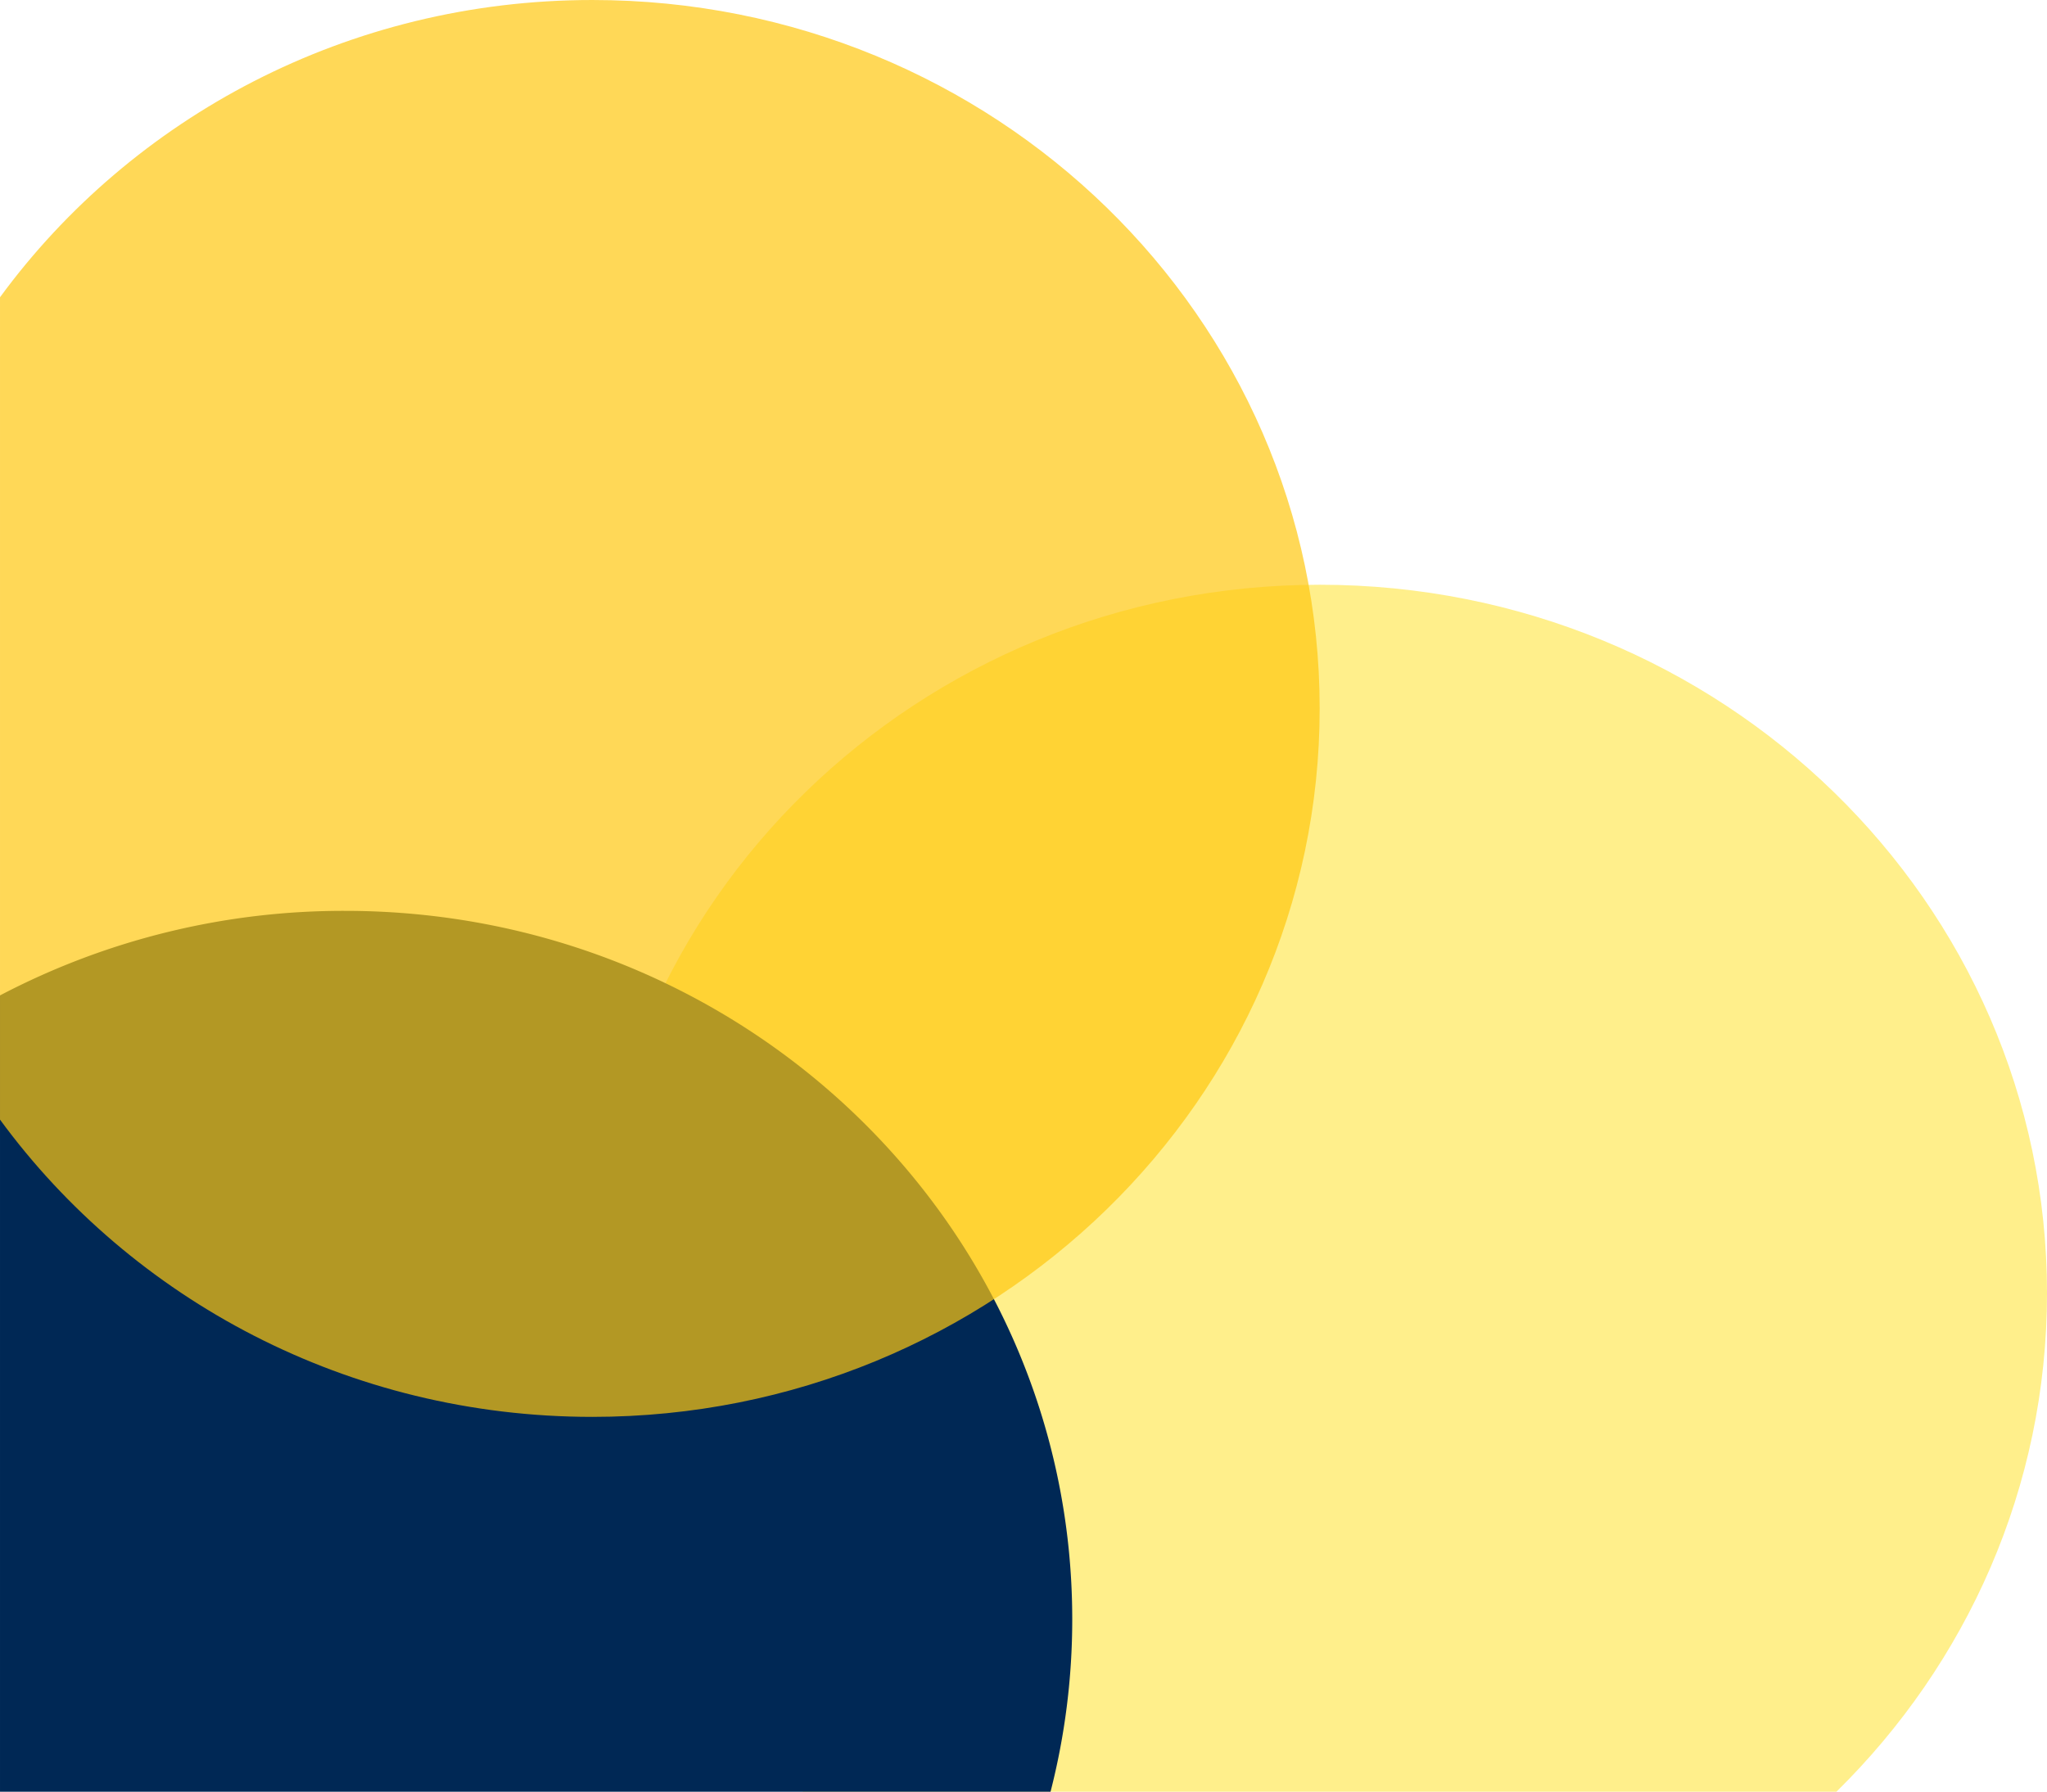
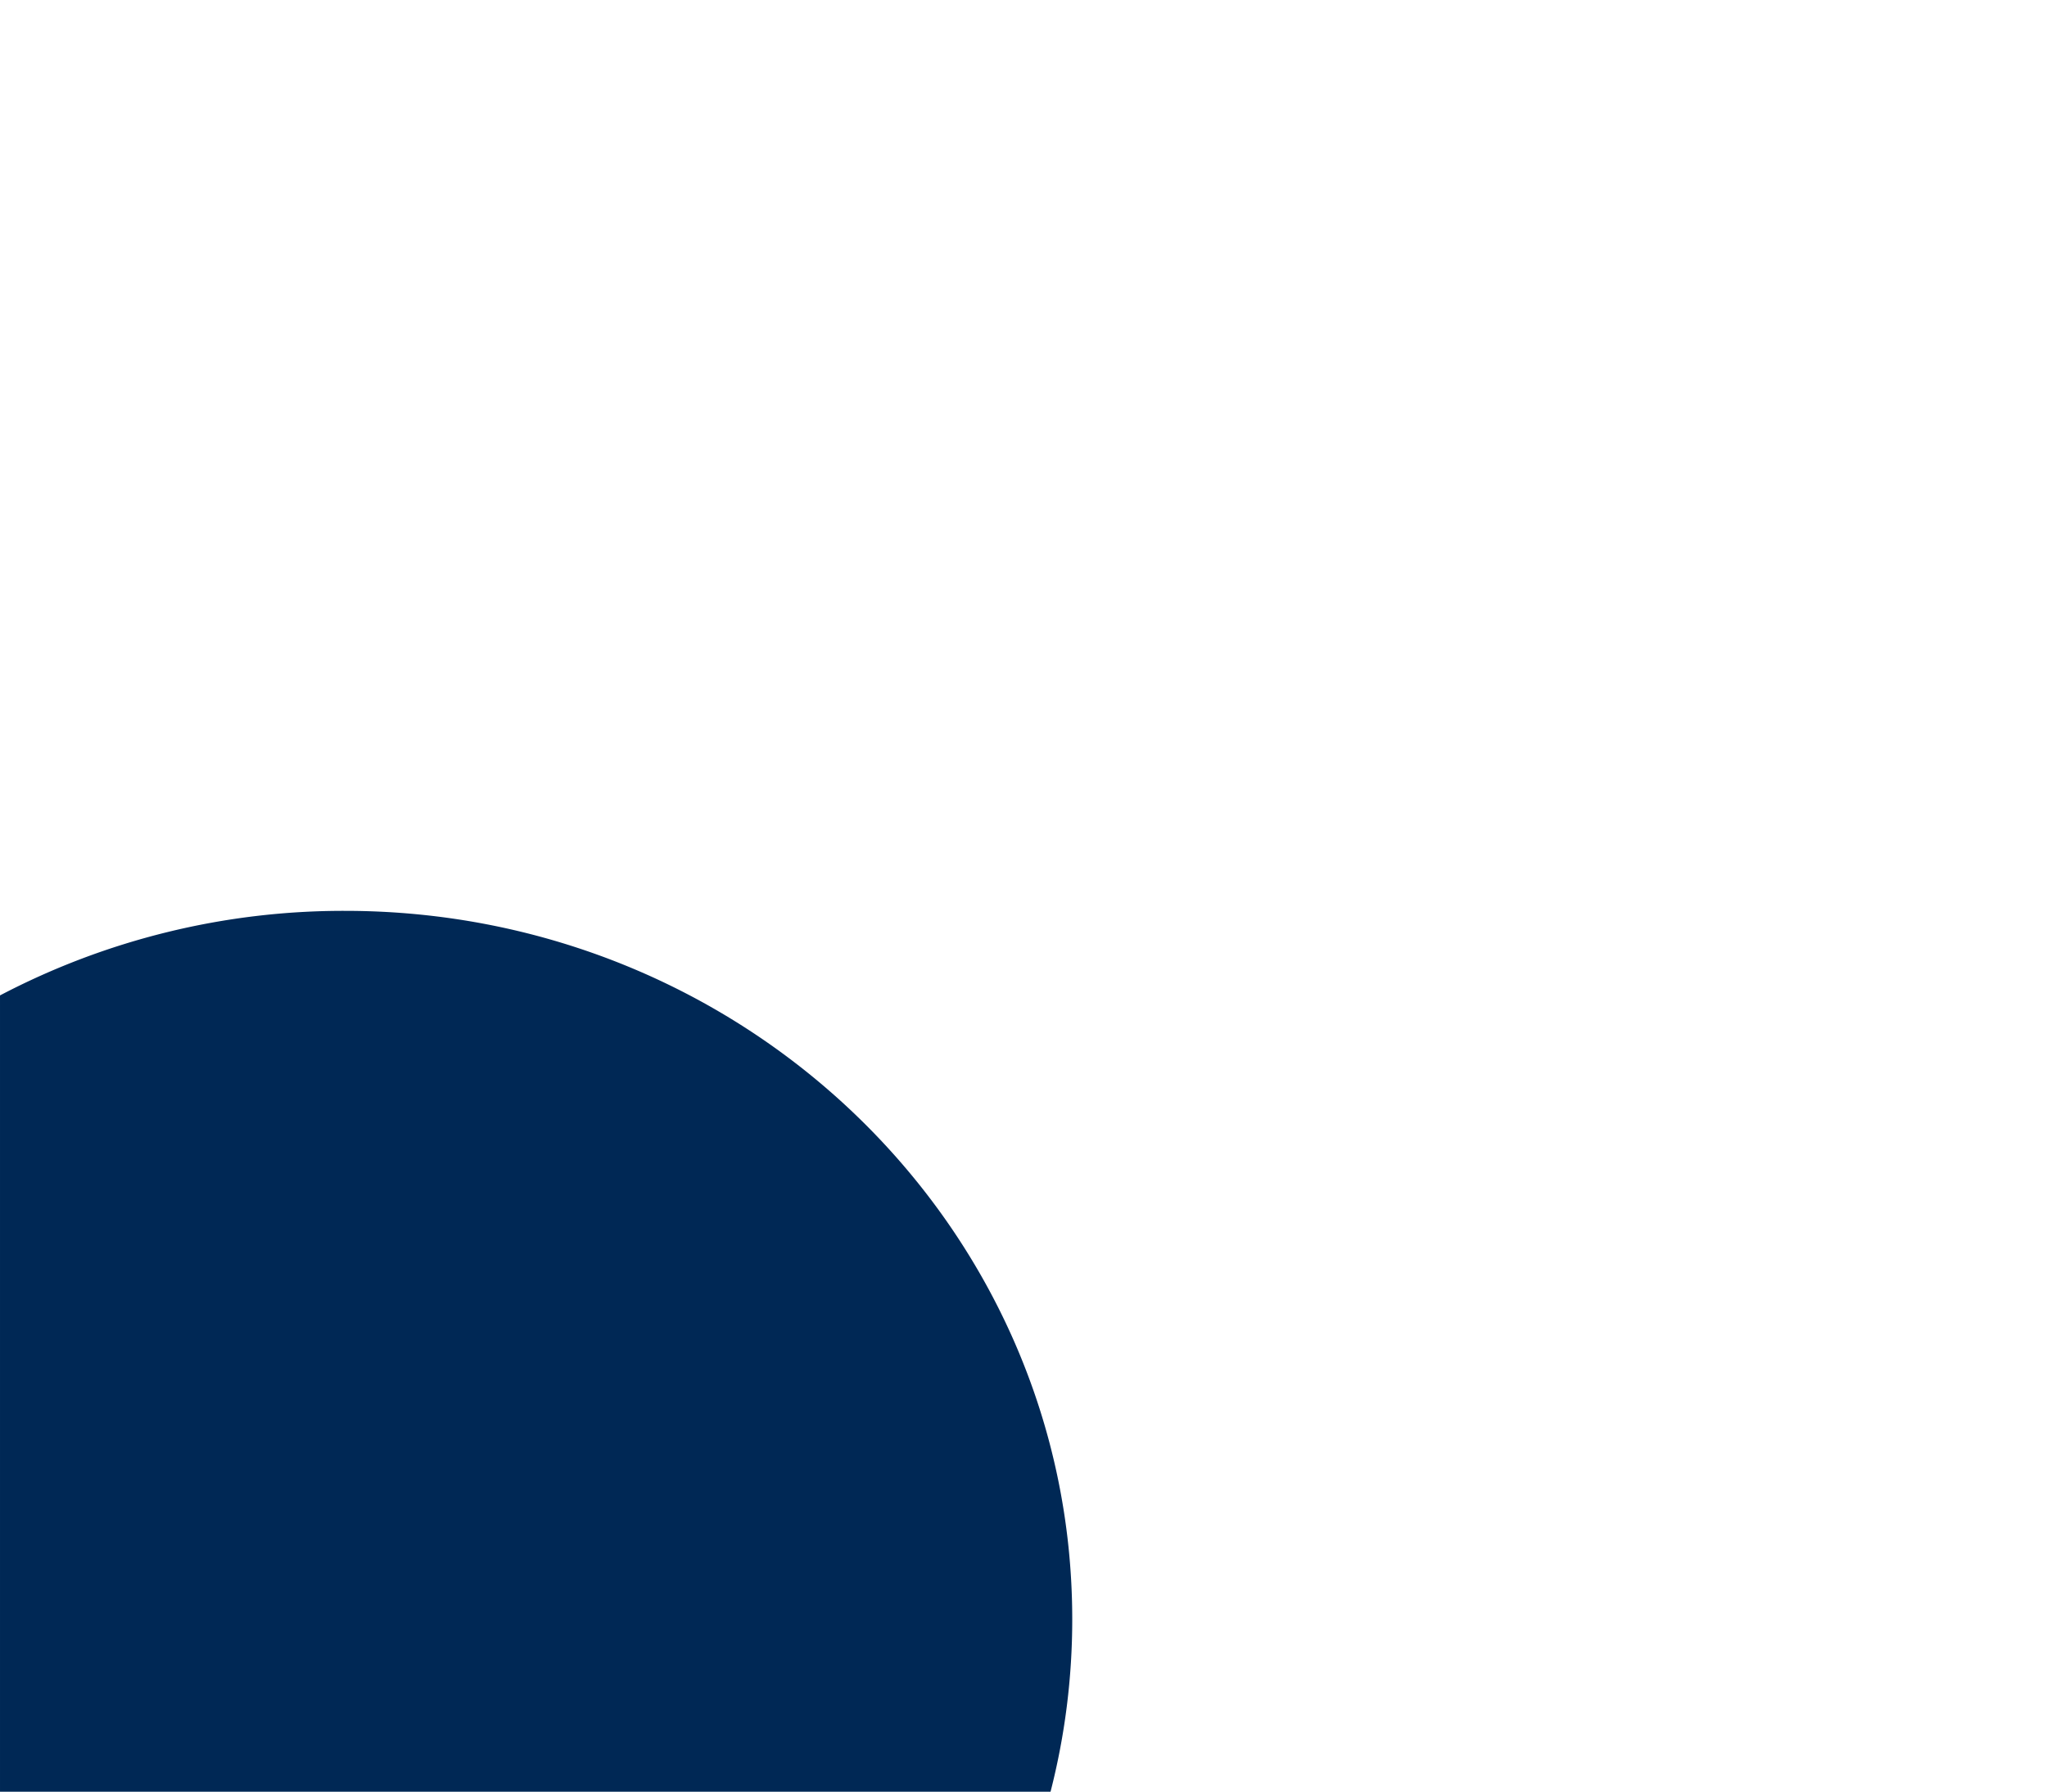
<svg xmlns="http://www.w3.org/2000/svg" width="546.001" height="477.999" viewBox="0 0 546.001 477.999">
  <g id="Group_1074" data-name="Group 1074" transform="translate(0.001 -7433)">
-     <path id="Intersection_23" data-name="Intersection 23" d="M6281.164-5884c-34.723-34.15-56.164-81.133-56.164-133,0-104.383,86.858-189,194-189s194,84.617,194,189c0,51.865-21.441,98.848-56.164,133Z" transform="translate(-6067 13795)" fill="#ffe85a" opacity="0.7" />
    <path id="Intersection_24" data-name="Intersection 24" d="M6267-5884v-212.438A197.183,197.183,0,0,1,6359-6119c107.143,0,194,84.619,194,189a184.844,184.844,0,0,1-5.786,46Z" transform="translate(-6267 13795)" fill="#002855" />
-     <path id="Intersection_25" data-name="Intersection 25" d="M6135-6063.307v-219.386c35.181-48,92.842-79.307,158-79.307,107.142,0,194,84.617,194,189s-86.857,189-194,189C6227.841-5984,6170.18-6015.3,6135-6063.307Z" transform="translate(-6135 13795)" fill="#ffc810" opacity="0.7" />
  </g>
</svg>